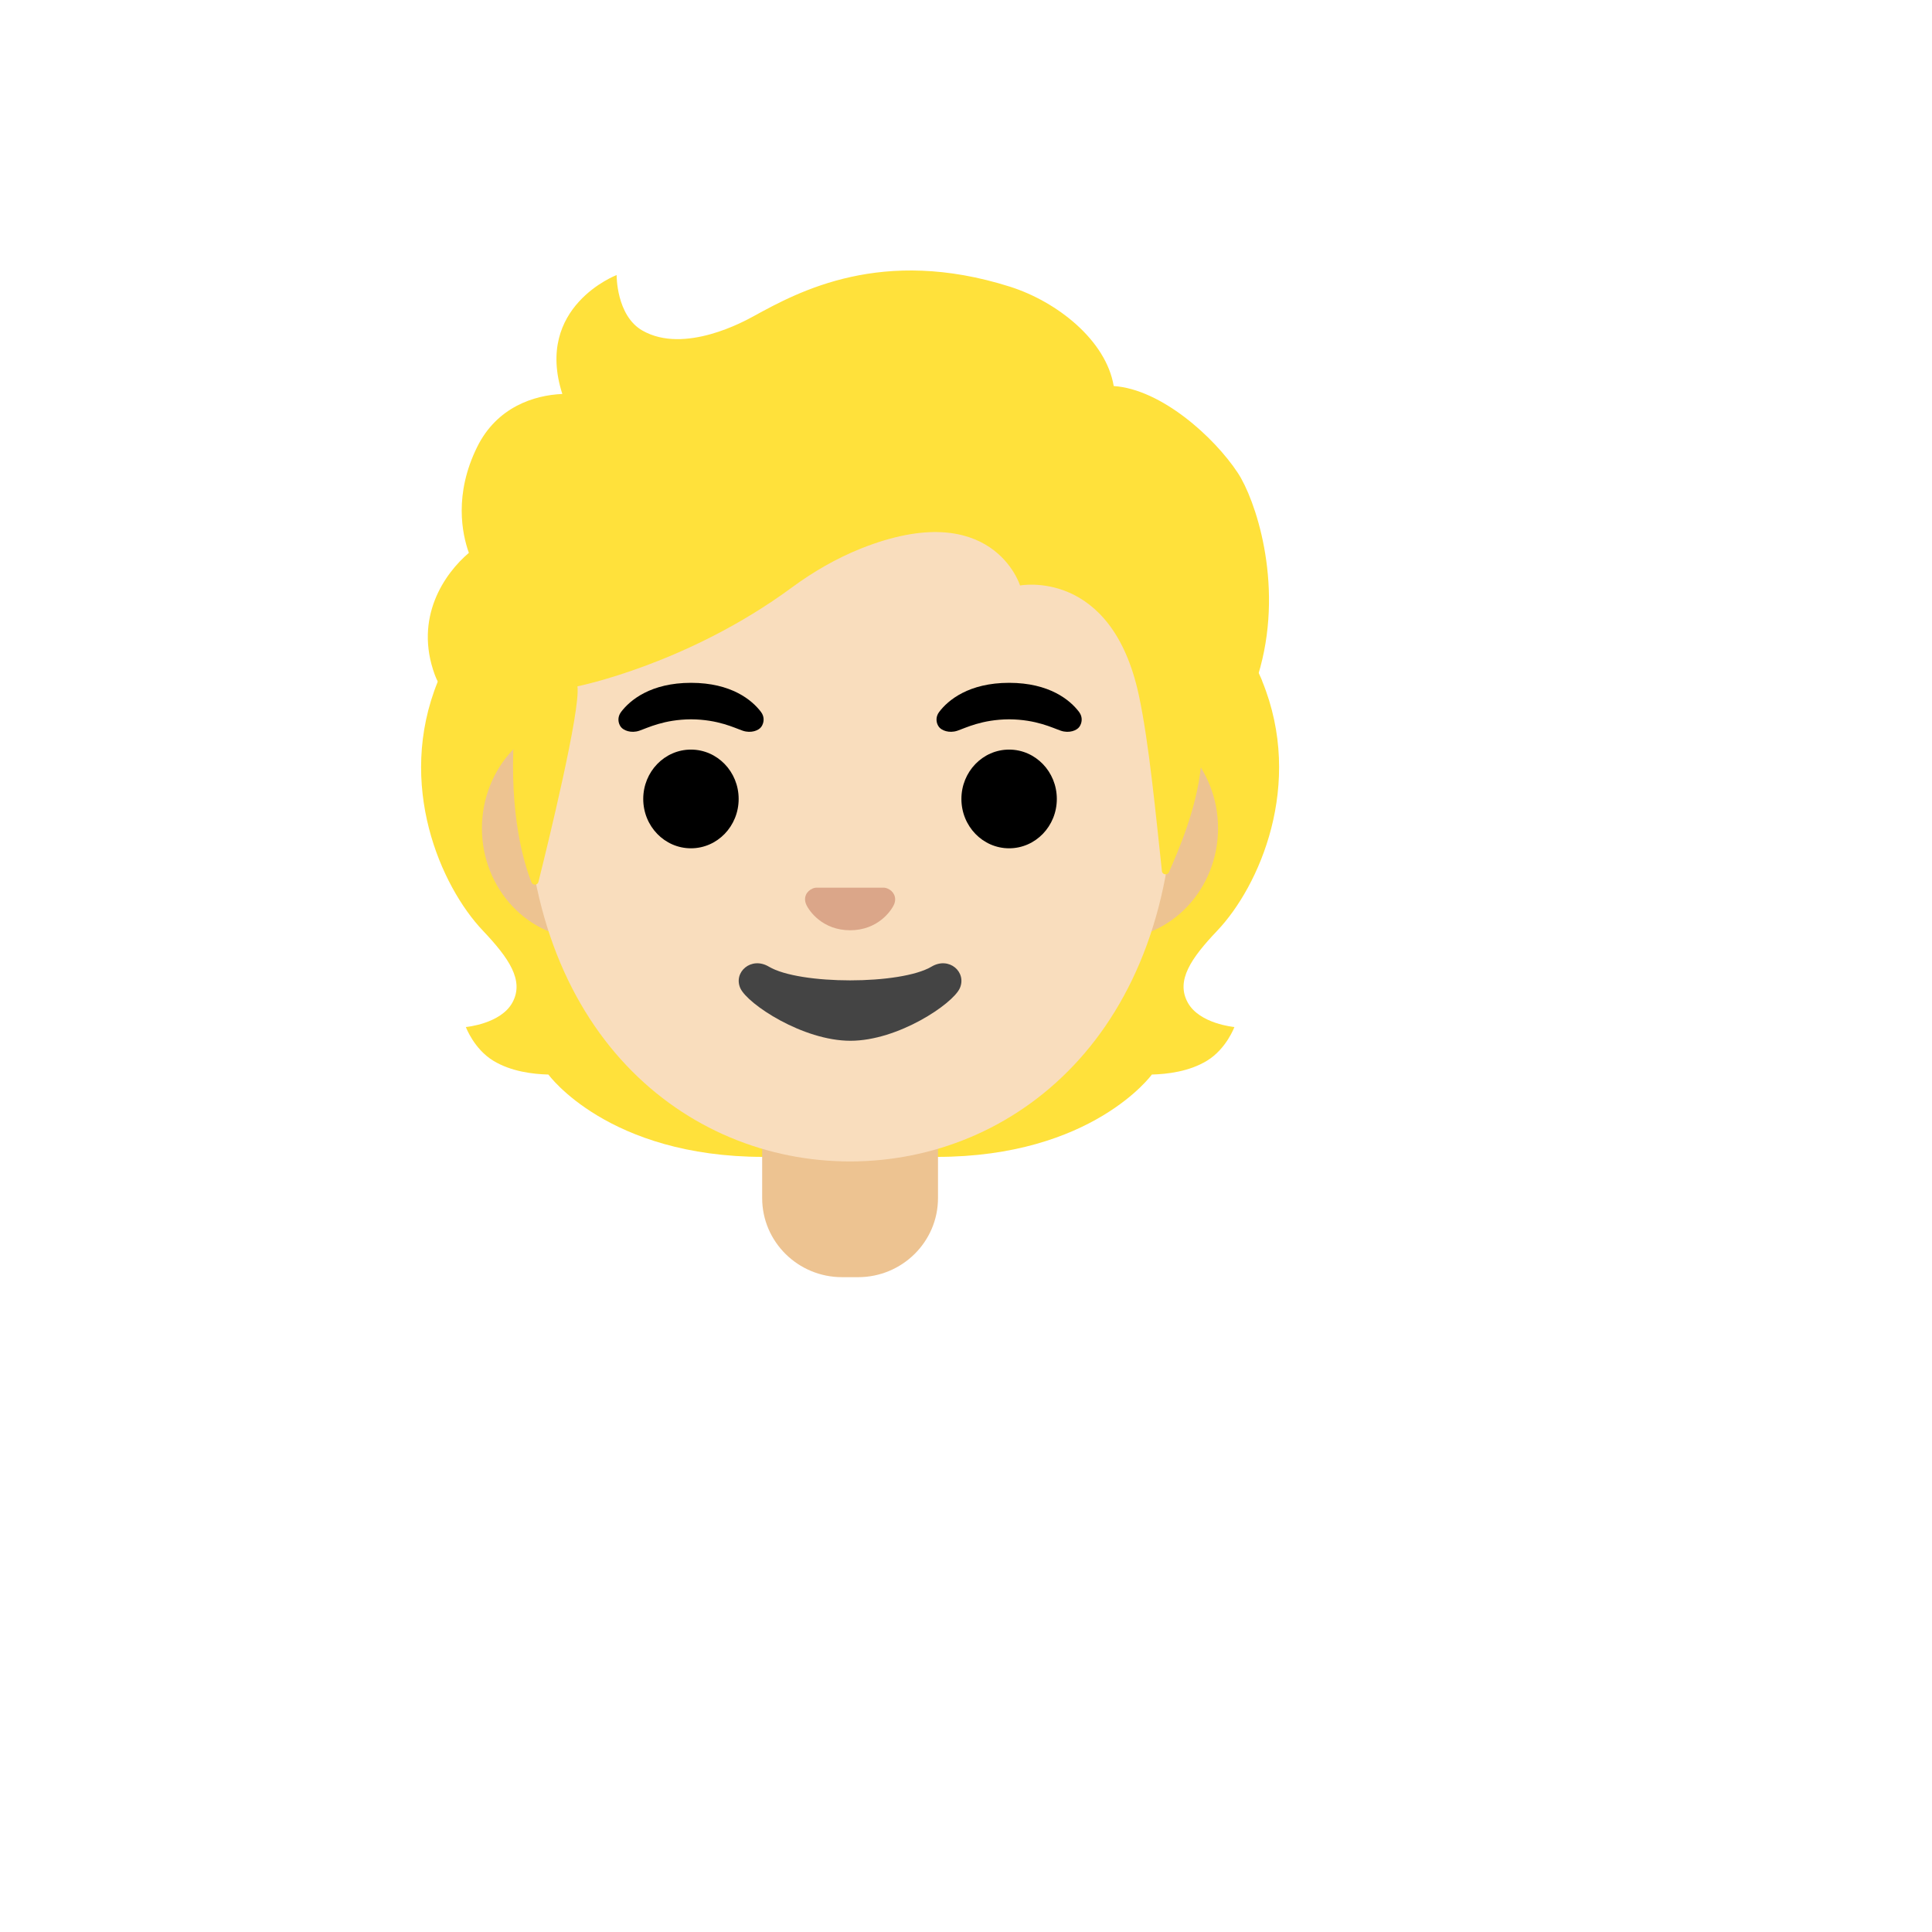
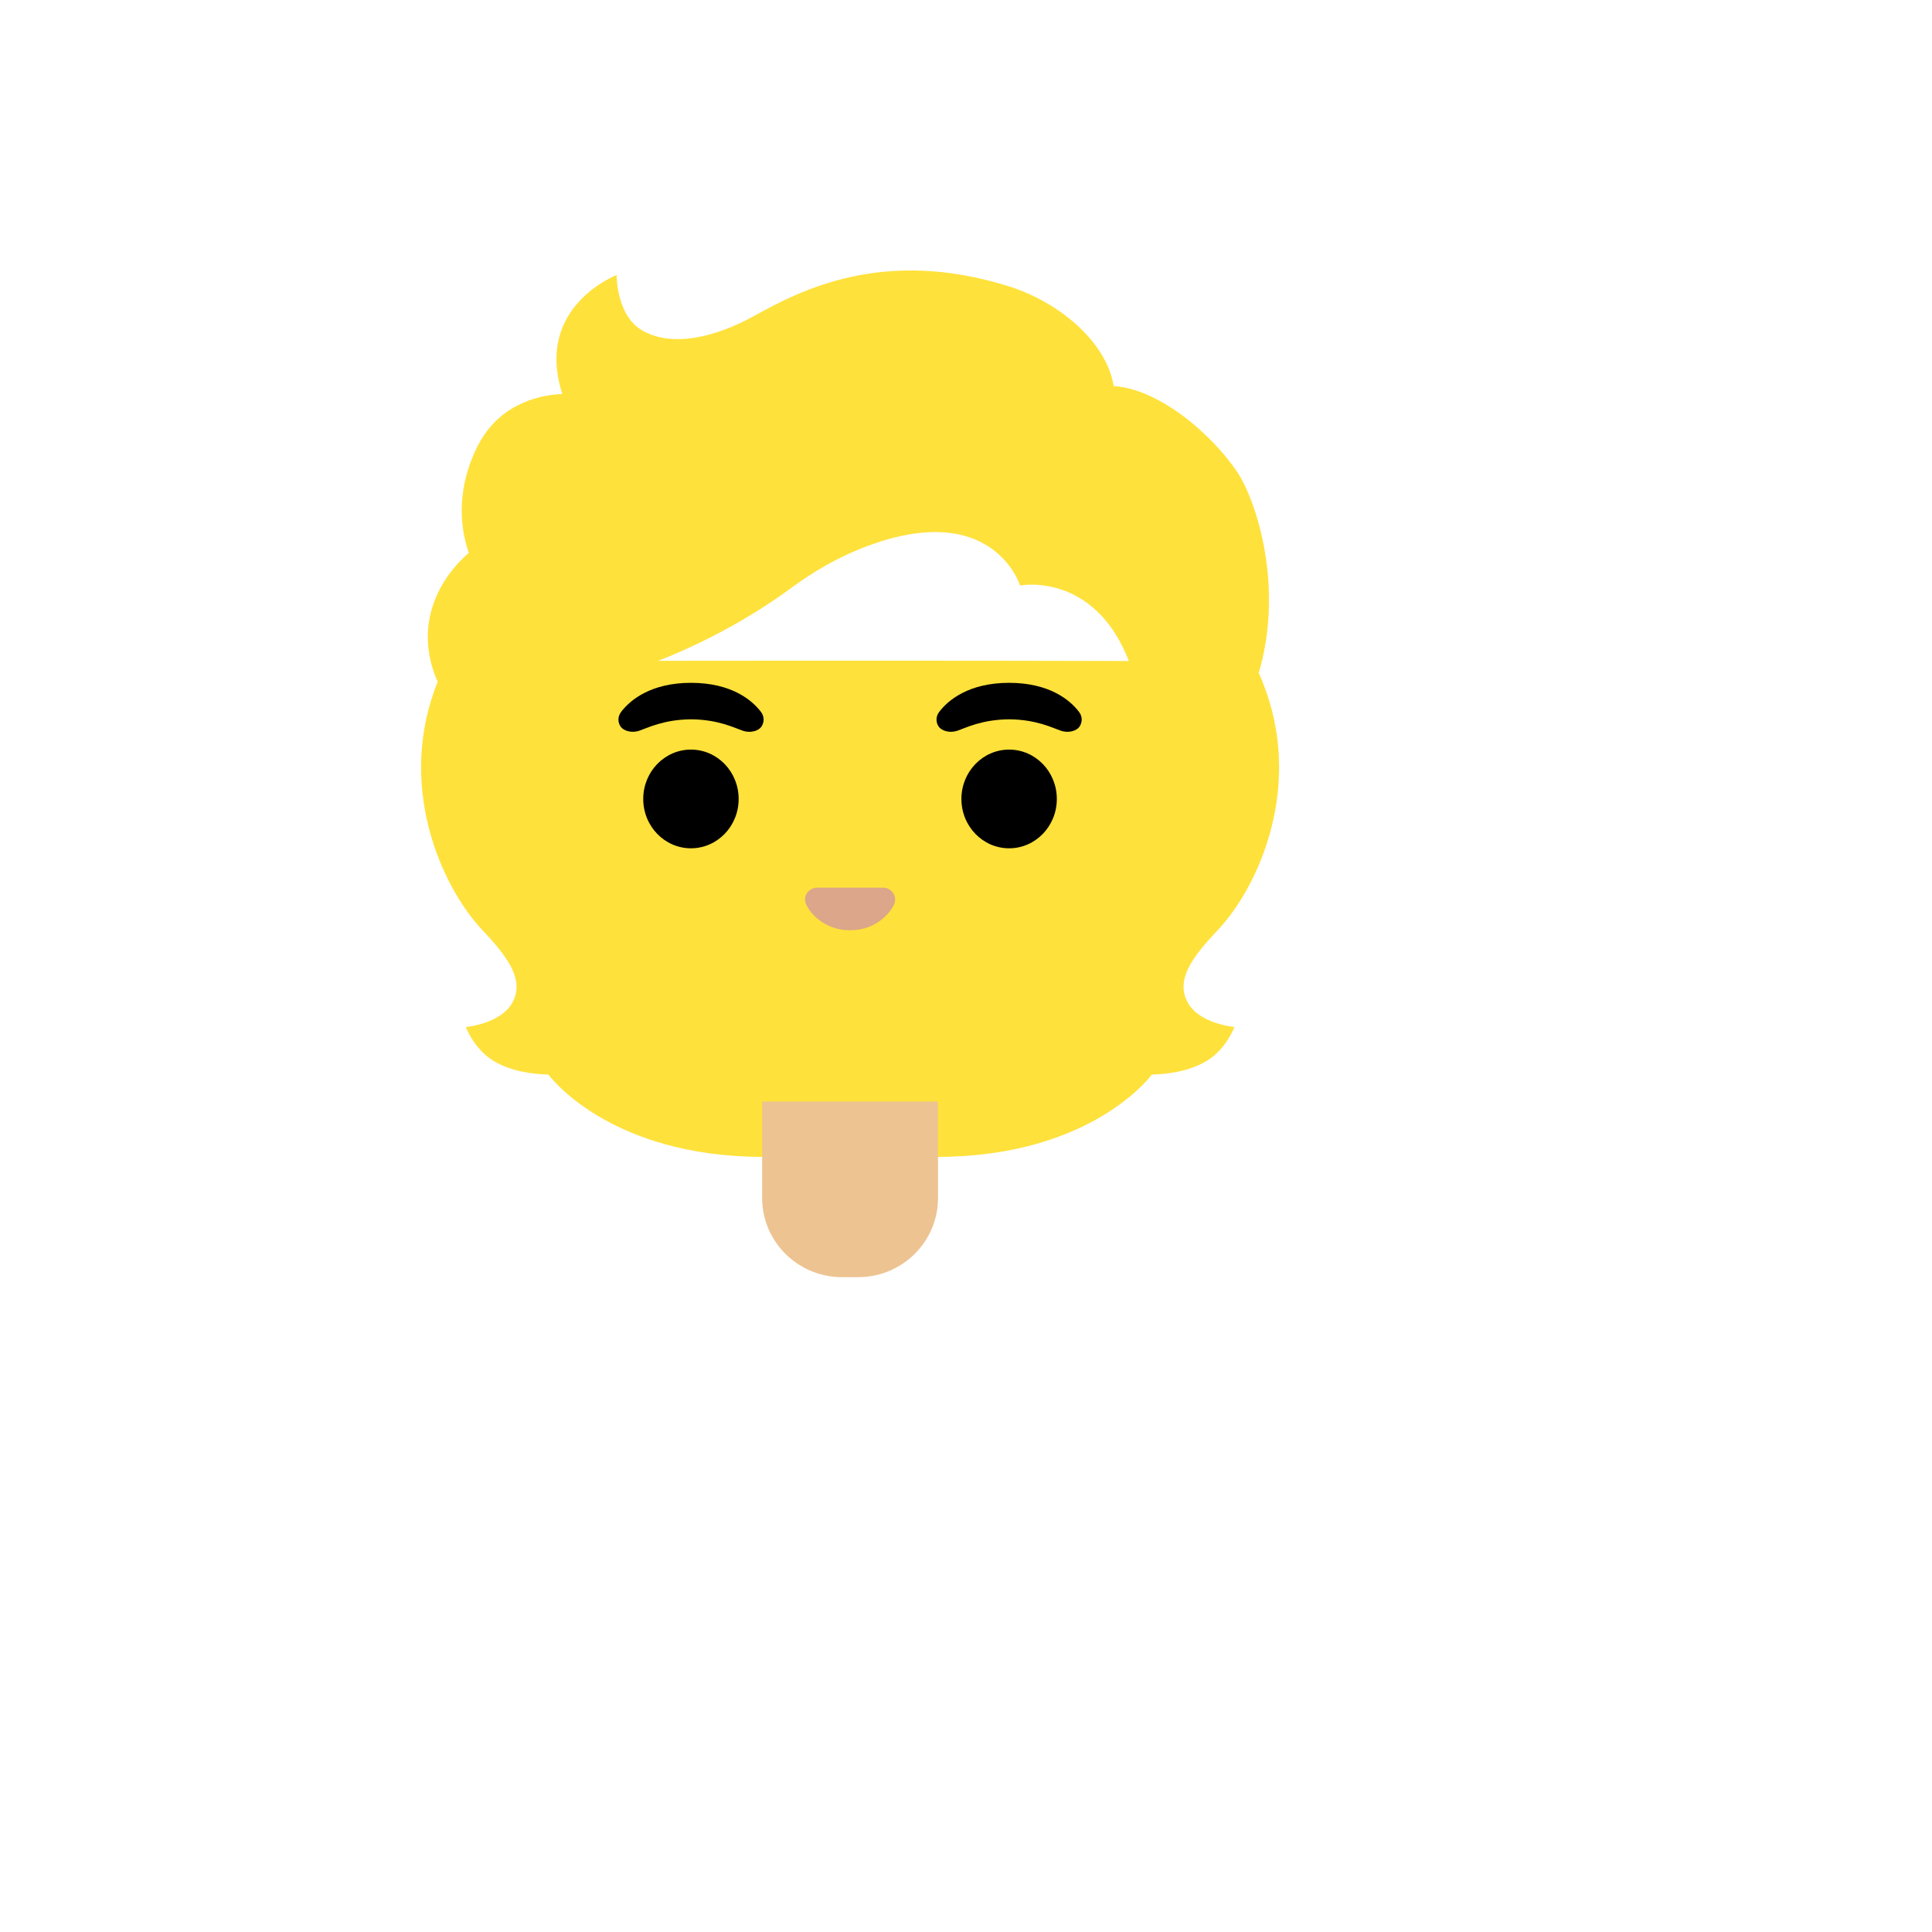
<svg xmlns="http://www.w3.org/2000/svg" version="1.1" width="100%" height="100%" id="svgWorkerArea" viewBox="-25 -25 625 625" style="background: white;">
  <defs id="defsdoc">
    <pattern id="patternBool" x="0" y="0" width="10" height="10" patternUnits="userSpaceOnUse" patternTransform="rotate(35)">
      <circle cx="5" cy="5" r="4" style="stroke: none;fill: #ff000070;" />
    </pattern>
  </defs>
  <g id="fileImp-973212635" class="cosito">
    <path id="pathImp-360525541" fill="#ffe13b" class="grouped" d="M359.236 299.323C355.323 292.217 360.3 284.986 368.815 276.033 382.307 261.821 396.989 228.857 383.34 195.393 383.434 195.206 380.648 189.571 380.742 189.383 380.742 189.383 375.139 189.101 375.139 189.101 373.354 188.851 311.716 188.726 250.016 188.726 188.315 188.726 126.708 188.851 124.893 189.101 124.893 189.101 116.597 195.206 116.66 195.393 103.042 228.857 117.693 261.821 131.185 276.033 139.668 284.986 144.646 292.217 140.764 299.323 136.976 306.241 125.707 307.243 125.707 307.243 125.707 307.243 128.305 314.318 134.566 318.137 140.357 321.675 147.494 322.488 152.409 322.614 152.409 322.614 171.661 349.253 221.998 349.253 221.998 349.253 278.033 349.253 278.033 349.253 328.37 349.253 347.622 322.614 347.622 322.614 352.537 322.488 359.674 321.675 365.466 318.137 371.726 314.318 374.325 307.243 374.325 307.243 374.325 307.243 363.024 306.241 359.236 299.323 359.236 299.323 359.236 299.323 359.236 299.323" />
    <path id="pathImp-594653969" fill="url(#IconifyId17ecdb2904d178eab17913)" class="grouped" d="M249.953 349.222C249.953 349.222 249.953 319.671 249.953 319.671 249.953 319.671 339.389 312.596 339.389 312.596 339.389 312.596 347.528 322.614 347.528 322.614 347.528 322.614 328.276 349.253 277.939 349.253 277.939 349.253 249.953 349.222 249.953 349.222 249.953 349.222 249.953 349.222 249.953 349.222" />
-     <path id="pathImp-623234579" fill="url(#IconifyId17ecdb2904d178eab17914)" class="grouped" d="M347.34 309.685C333.942 289.337 363.65 281.73 363.65 281.73 363.65 281.73 363.681 281.762 363.681 281.762 358.516 288.179 356.168 293.782 359.205 299.323 362.992 306.241 374.262 307.243 374.262 307.243 374.262 307.243 358.892 320.892 347.34 309.685 347.34 309.685 347.34 309.685 347.34 309.685" />
    <path id="pathImp-912816493" fill="url(#IconifyId17ecdb2904d178eab17915)" class="grouped" d="M383.403 195.393C396.707 227.793 382.714 261.163 369.598 275.25 367.782 277.191 360.175 284.673 358.422 290.652 358.422 290.652 328.558 248.986 319.636 224.506 317.82 219.56 316.193 214.489 315.974 209.23 315.817 205.286 316.412 200.59 318.697 197.272 321.483 193.171 381.806 191.95 381.806 191.95 381.806 191.95 383.403 195.393 383.403 195.393 383.403 195.393 383.403 195.393 383.403 195.393" />
    <path id="pathImp-119021511" fill="url(#IconifyId17ecdb2904d178eab17916)" class="grouped" d="M116.629 195.393C103.356 227.793 117.349 261.163 130.434 275.219 132.249 277.16 139.856 284.642 141.609 290.621 141.609 290.621 171.473 248.955 180.395 224.475 182.211 219.529 183.839 214.458 184.058 209.198 184.214 205.254 183.619 200.559 181.334 197.24 178.548 193.139 175.292 194.235 170.566 194.235 161.55 194.235 122.075 191.919 119.008 191.919 119.039 191.95 116.629 195.393 116.629 195.393 116.629 195.393 116.629 195.393 116.629 195.393" />
    <path id="pathImp-370926157" fill="url(#IconifyId17ecdb2904d178eab17917)" class="grouped" d="M250.078 349.222C250.078 349.222 250.078 319.671 250.078 319.671 250.078 319.671 160.642 312.596 160.642 312.596 160.642 312.596 152.503 322.614 152.503 322.614 152.503 322.614 171.755 349.253 222.092 349.253 222.092 349.253 250.078 349.222 250.078 349.222 250.078 349.222 250.078 349.222 250.078 349.222" />
    <path id="pathImp-81967440" fill="url(#IconifyId17ecdb2904d178eab17918)" class="grouped" d="M152.722 309.685C166.12 289.337 136.413 281.73 136.413 281.73 136.413 281.73 136.381 281.762 136.381 281.762 141.547 288.179 143.894 293.782 140.858 299.323 137.07 306.241 125.801 307.243 125.801 307.243 125.801 307.243 141.14 320.892 152.722 309.685 152.722 309.685 152.722 309.685 152.722 309.685" />
    <stop offset=".494" stop-color="#f37f20" id="stopImp-547623141" class="grouped" />
    <path id="pathImp-3337178" fill="url(#IconifyId17ecdb2904d178eab17919)" class="grouped" d="M250.391 345.747C250.391 345.747 249.984 345.747 249.984 345.747 170.19 345.841 89.926 369.226 89.926 424.884 89.926 424.884 89.926 437.5 89.926 437.5 89.926 437.5 410.074 437.5 410.074 437.5 410.074 437.5 410.074 424.884 410.074 424.884 410.043 372.418 330.53 345.747 250.391 345.747 250.391 345.747 250.391 345.747 250.391 345.747" />
    <path id="pathImp-166719539" fill="#edc391" class="grouped" d="M249.984 331.348C249.984 331.348 221.56 331.348 221.56 331.348 221.56 331.348 221.56 362.589 221.56 362.589 221.56 376.707 233.143 388.165 247.417 388.165 247.417 388.165 252.583 388.165 252.583 388.165 266.857 388.165 278.44 376.707 278.44 362.589 278.44 362.589 278.44 331.348 278.44 331.348 278.44 331.348 249.984 331.348 249.984 331.348 249.984 331.348 249.984 331.348 249.984 331.348" />
-     <path id="pathImp-787519861" fill="#edc391" class="grouped" d="M335.539 207.226C335.539 207.226 164.43 207.226 164.43 207.226 145.992 207.226 130.903 223.317 130.903 242.944 130.903 262.572 145.992 278.663 164.43 278.663 164.43 278.663 335.507 278.663 335.507 278.663 353.945 278.663 369.034 262.572 369.034 242.944 369.034 223.317 353.977 207.226 335.539 207.226 335.539 207.226 335.539 207.226 335.539 207.226" />
-     <path id="pathImp-55556365" fill="#f9ddbd" class="grouped" d="M249.984 84.013C195.515 84.013 145.053 142.27 145.053 226.103 145.053 309.497 197.049 350.725 249.984 350.725 302.92 350.725 354.916 309.497 354.916 226.103 354.916 142.27 304.454 84.013 249.984 84.013 249.984 84.013 249.984 84.013 249.984 84.013" />
    <path id="pathImp-269201511" class="grouped" d="M221.185 205.317C218.273 201.466 211.574 195.894 198.552 195.894 185.529 195.894 178.799 201.498 175.919 205.317 174.635 207.007 174.948 208.979 175.856 210.169 176.67 211.265 179.112 212.298 181.804 211.39 184.496 210.482 189.755 207.758 198.552 207.696 207.348 207.758 212.607 210.482 215.299 211.39 217.991 212.298 220.433 211.296 221.247 210.169 222.124 208.979 222.468 207.007 221.185 205.317 221.185 205.317 221.185 205.317 221.185 205.317" />
    <path id="pathImp-678909816" class="grouped" d="M324.081 205.317C321.17 201.466 314.471 195.894 301.448 195.894 288.426 195.894 281.695 201.498 278.815 205.317 277.532 207.007 277.845 208.979 278.753 210.169 279.567 211.265 282.009 212.298 284.701 211.39 287.393 210.482 292.652 207.758 301.448 207.696 310.245 207.758 315.504 210.482 318.196 211.39 320.888 212.298 323.33 211.296 324.144 210.169 325.021 208.979 325.365 207.007 324.081 205.317 324.081 205.317 324.081 205.317 324.081 205.317" />
    <path id="ellipseImp-946869288" class="grouped" d="M286.015 233.459C286.015 224.639 292.922 217.494 301.448 217.494 309.975 217.494 316.881 224.639 316.881 233.459 316.881 242.28 309.975 249.424 301.448 249.424 292.922 249.424 286.015 242.28 286.015 233.459 286.015 233.459 286.015 233.459 286.015 233.459" />
    <path id="ellipseImp-709195532" class="grouped" d="M183.087 233.459C183.087 224.639 189.994 217.494 198.52 217.494 207.047 217.494 213.953 224.639 213.953 233.459 213.953 242.28 207.047 249.424 198.52 249.424 189.994 249.424 183.087 242.28 183.087 233.459 183.087 233.459 183.087 233.459 183.087 233.459" />
    <path id="pathImp-175014664" fill="#dba689" class="grouped" d="M262.068 262.416C261.723 262.29 261.41 262.197 261.066 262.165 261.066 262.165 238.934 262.165 238.934 262.165 238.59 262.197 238.245 262.29 237.932 262.416 235.929 263.229 234.833 265.296 235.772 267.518 236.711 269.741 241.125 275.939 250.016 275.939 258.906 275.939 263.32 269.709 264.259 267.518 265.167 265.296 264.071 263.229 262.068 262.416 262.068 262.416 262.068 262.416 262.068 262.416" />
-     <path id="pathImp-455018630" fill="#444" class="grouped" d="M276.342 287.709C266.356 293.626 233.675 293.626 223.72 287.709 217.991 284.297 212.138 289.525 214.517 294.722 216.864 299.824 234.708 311.688 250.109 311.688 265.511 311.688 283.135 299.824 285.483 294.722 287.831 289.525 282.071 284.297 276.342 287.709 276.342 287.709 276.342 287.709 276.342 287.709" />
    <path id="pathImp-496988944" fill="#ffe13b" class="grouped" d="M375.42 127.964C367.782 116.382 350.659 100.917 335.288 99.884 332.815 85.109 317.007 72.587 301.699 67.735 260.283 54.618 233.331 69.331 218.868 77.251 215.863 78.91 196.423 89.679 182.837 81.947 174.322 77.095 174.479 63.978 174.479 63.978 174.479 63.978 147.776 74.152 156.917 102.451 147.745 102.827 135.724 106.709 129.369 119.575 121.794 134.914 124.486 147.717 126.677 153.853 118.788 160.552 108.865 174.795 115.658 193.296 120.792 207.226 141.234 213.644 141.234 213.644 139.794 238.718 144.458 254.151 146.931 260.412 147.369 261.508 148.903 261.414 149.185 260.287 152.284 247.891 162.865 204.565 161.8 197.021 161.8 197.021 197.331 189.978 231.202 165.028 238.089 159.957 245.57 155.637 253.522 152.444 296.064 135.508 304.986 164.402 304.986 164.402 304.986 164.402 334.474 158.736 343.365 199.682 346.714 215.021 349 239.595 350.878 256.781 351.003 258.002 352.662 258.252 353.163 257.125 356.137 250.301 362.085 236.778 363.493 222.972 363.994 218.12 377.079 211.703 382.714 190.854 390.196 163.056 380.961 136.322 375.42 127.964 375.42 127.964 375.42 127.964 375.42 127.964" />
    <stop offset="1" stop-color="#ffee58" id="stopImp-904492085" class="grouped" />
    <path id="pathImp-616149121" fill="url(#IconifyId17ecdb2904d178eab17920)" class="grouped" d="M363.368 223.098C363.869 218.245 376.954 211.828 382.589 190.98 383.184 188.757 383.685 186.503 384.154 184.249 388.724 158.924 380.523 135.665 375.42 127.964 368.346 117.258 353.194 103.265 338.794 100.385 337.542 100.229 336.321 100.072 335.163 100.01 335.163 100.01 336.196 106.74 333.473 112.093 329.966 119.042 322.798 120.702 322.798 120.702 360.3 158.204 357.608 189.571 363.368 223.098 363.368 223.098 363.368 223.098 363.368 223.098" />
    <stop offset="1" stop-color="#ffee58" stop-opacity="0" id="stopImp-380175015" class="grouped" />
    <path id="pathImp-562282630" fill="url(#IconifyId17ecdb2904d178eab17921)" class="grouped" d="M227.915 72.493C224.503 74.152 221.466 75.811 218.868 77.22 215.863 78.879 196.423 89.648 182.837 81.916 174.479 77.157 174.479 64.448 174.479 64.01 170.628 68.924 158.983 104.016 193.042 106.364 207.724 107.366 216.771 94.563 222.155 83.731 224.065 79.756 227.101 74.027 227.915 72.493 227.915 72.493 227.915 72.493 227.915 72.493" />
    <stop offset="1" stop-color="#ffee58" id="stopImp-468782675" class="grouped" />
    <path id="pathImp-977555064" fill="url(#IconifyId17ecdb2904d178eab17922)" class="grouped" d="M297.442 66.483C320.356 72.681 331.532 84.357 335.257 99.916 336.353 104.486 337.667 147.122 256.276 98.663 226.005 80.632 234.27 69.363 237.807 68.079 251.643 63.071 271.772 59.533 297.442 66.483 297.442 66.483 297.442 66.483 297.442 66.483" />
    <stop offset="1" stop-color="#ffee58" id="stopImp-262404115" class="grouped" />
    <path id="pathImp-699310242" fill="url(#IconifyId17ecdb2904d178eab17923)" class="grouped" d="M174.353 64.01C174.322 64.041 174.26 64.041 174.166 64.072 174.166 64.072 174.134 64.072 174.134 64.072 171.223 65.293 148.34 75.905 156.886 102.451 156.886 102.451 181.24 106.364 181.24 106.364 159.672 84.514 174.447 63.947 174.447 63.947 174.447 63.947 174.385 63.978 174.353 64.01 174.353 64.01 174.353 64.01 174.353 64.01" />
    <stop offset="1" stop-color="#ffee58" id="stopImp-30833121" class="grouped" />
    <path id="pathImp-729844102" fill="url(#IconifyId17ecdb2904d178eab17924)" class="grouped" d="M171.943 104.862C171.943 104.862 156.886 102.451 156.886 102.451 156.291 102.451 154.287 102.639 153.192 102.796 144.708 103.985 134.722 108.368 129.307 119.575 123.484 131.658 123.641 142.02 125.237 148.938 125.707 151.254 126.646 153.884 126.646 153.884 126.646 153.884 134.096 146.809 151.846 146.34 151.846 146.34 171.943 104.862 171.943 104.862 171.943 104.862 171.943 104.862 171.943 104.862" />
    <stop offset="1" stop-color="#ffee58" id="stopImp-376933060" class="grouped" />
-     <path id="pathImp-835492302" fill="url(#IconifyId17ecdb2904d178eab17925)" class="grouped" d="M125.926 154.479C118.507 161.053 108.521 175.734 115.877 193.953 121.449 207.696 141.202 213.644 141.202 213.644 141.202 213.706 145.147 214.864 147.181 214.865 147.181 214.864 151.814 146.308 151.814 146.308 142.329 146.308 133.22 149.157 127.335 153.258 127.428 153.383 125.894 154.385 125.926 154.479 125.926 154.479 125.926 154.479 125.926 154.479" />
  </g>
</svg>